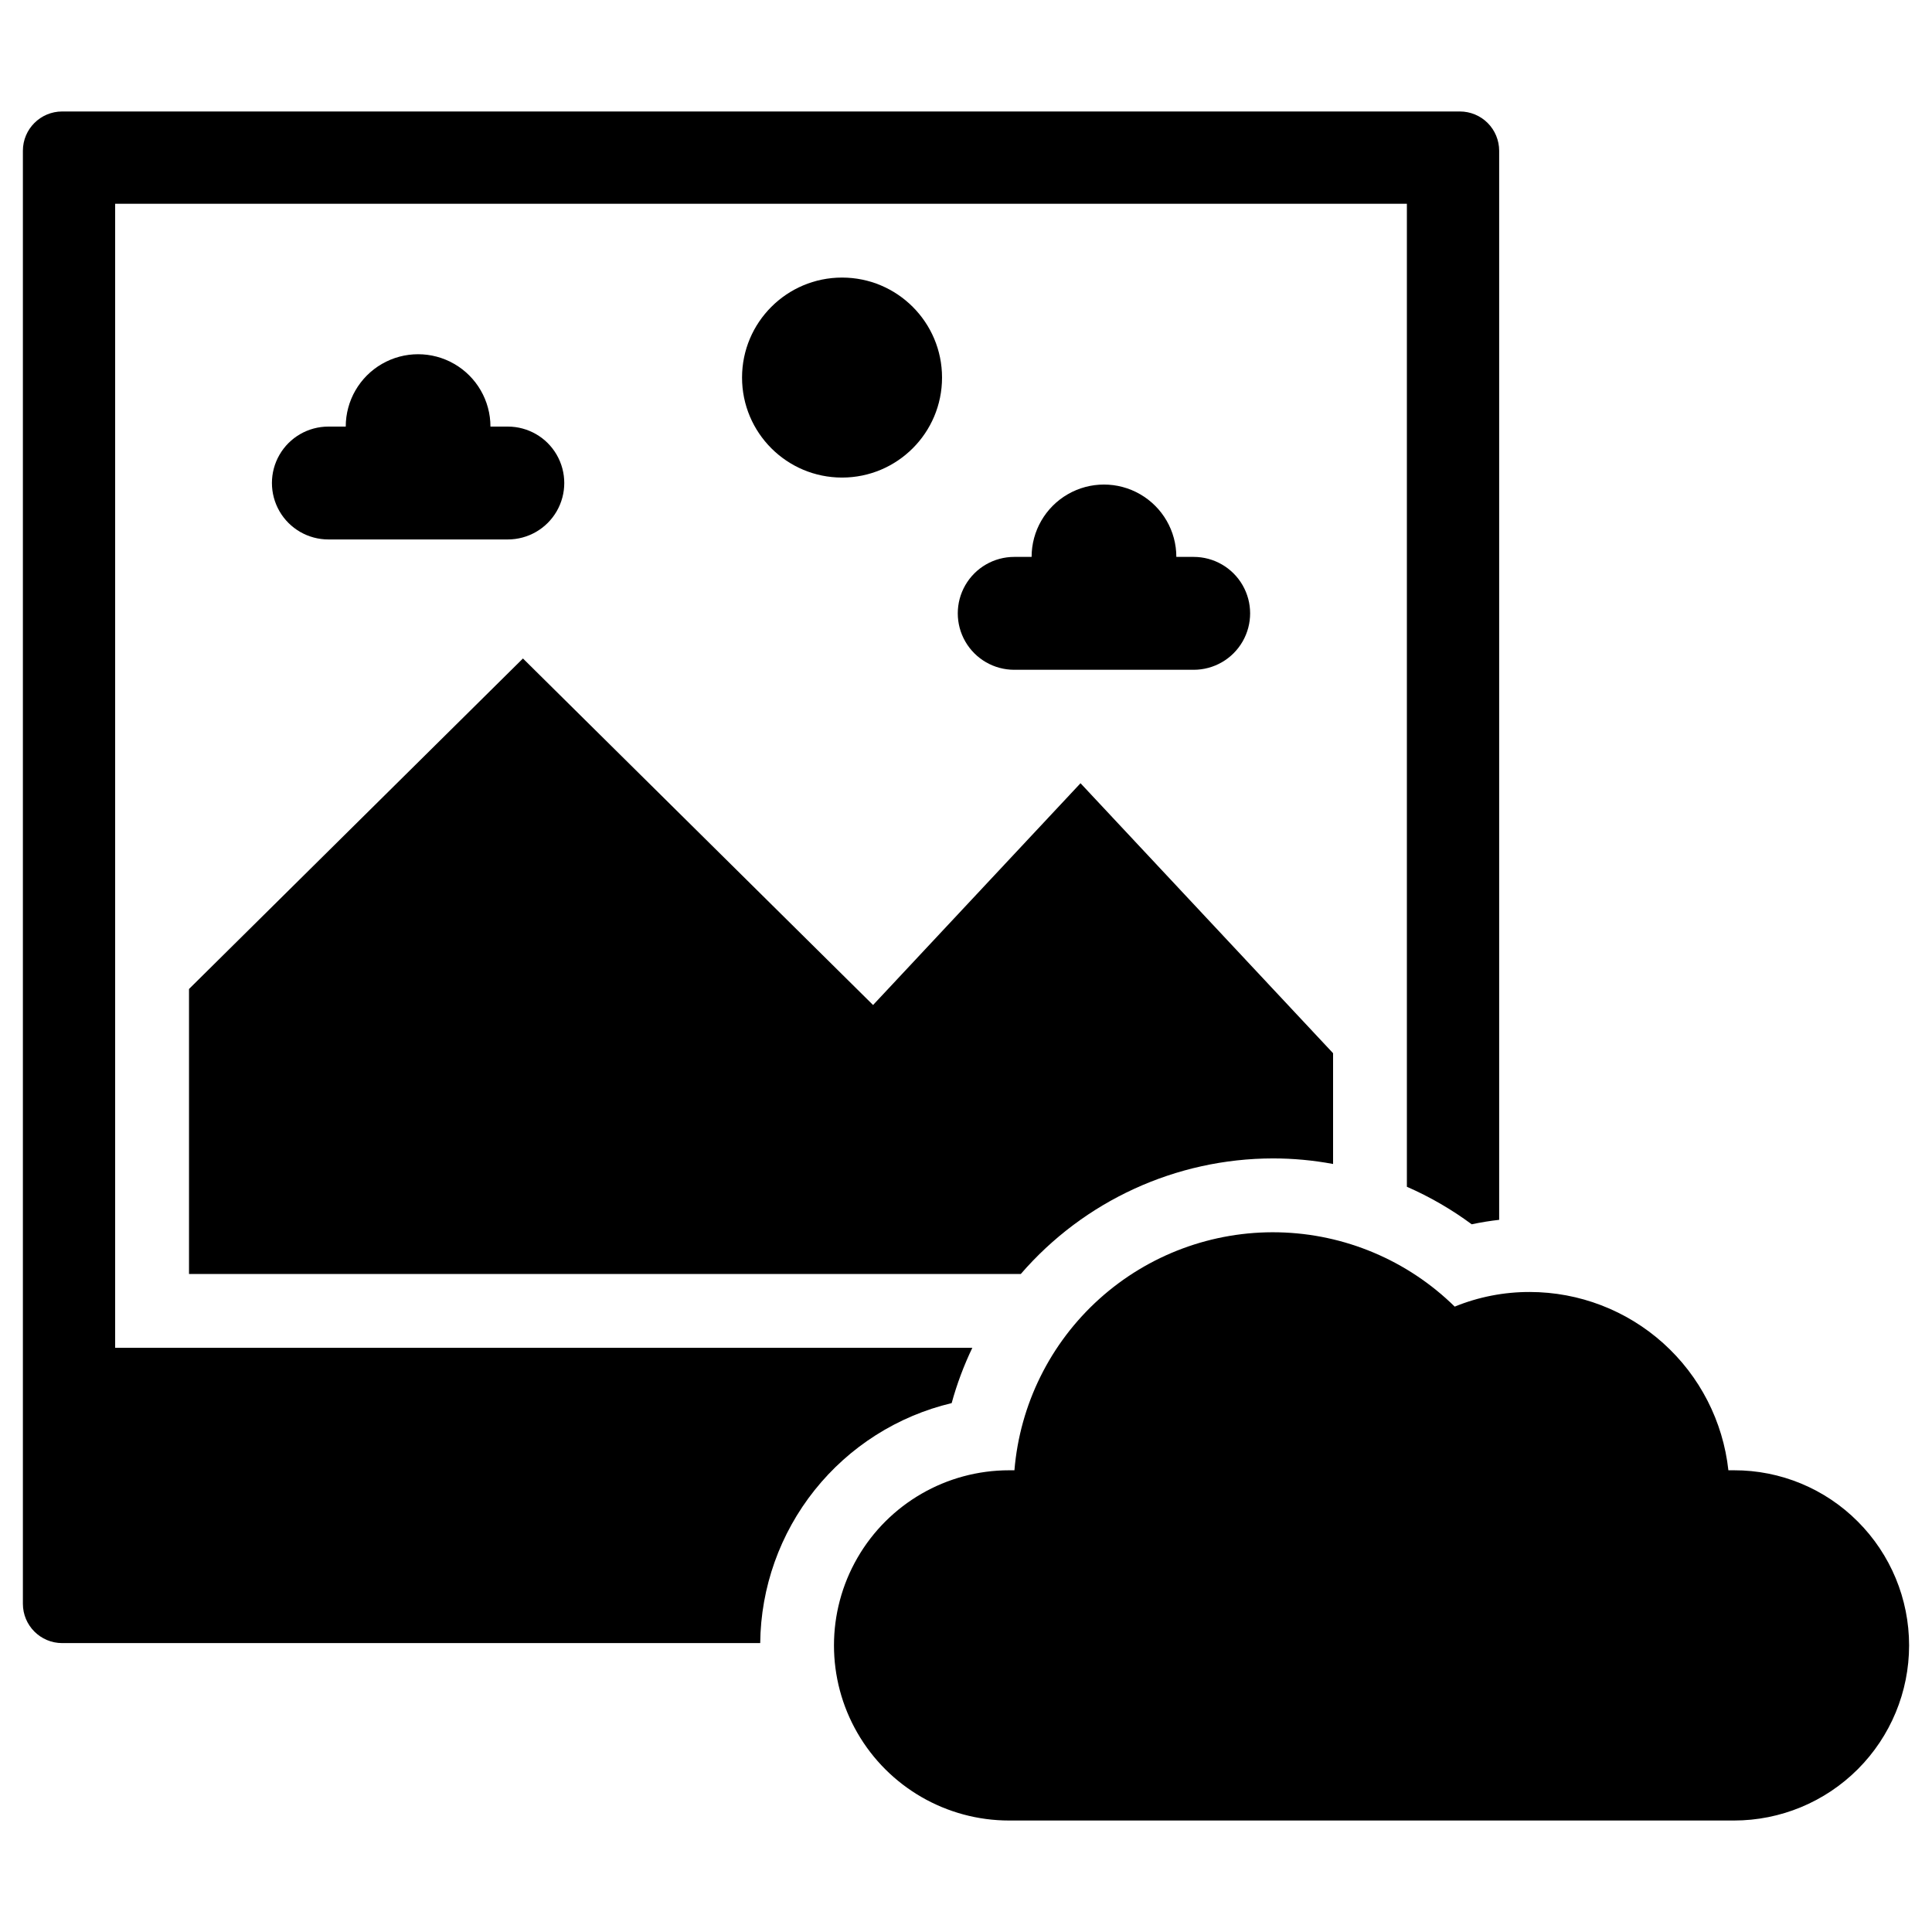
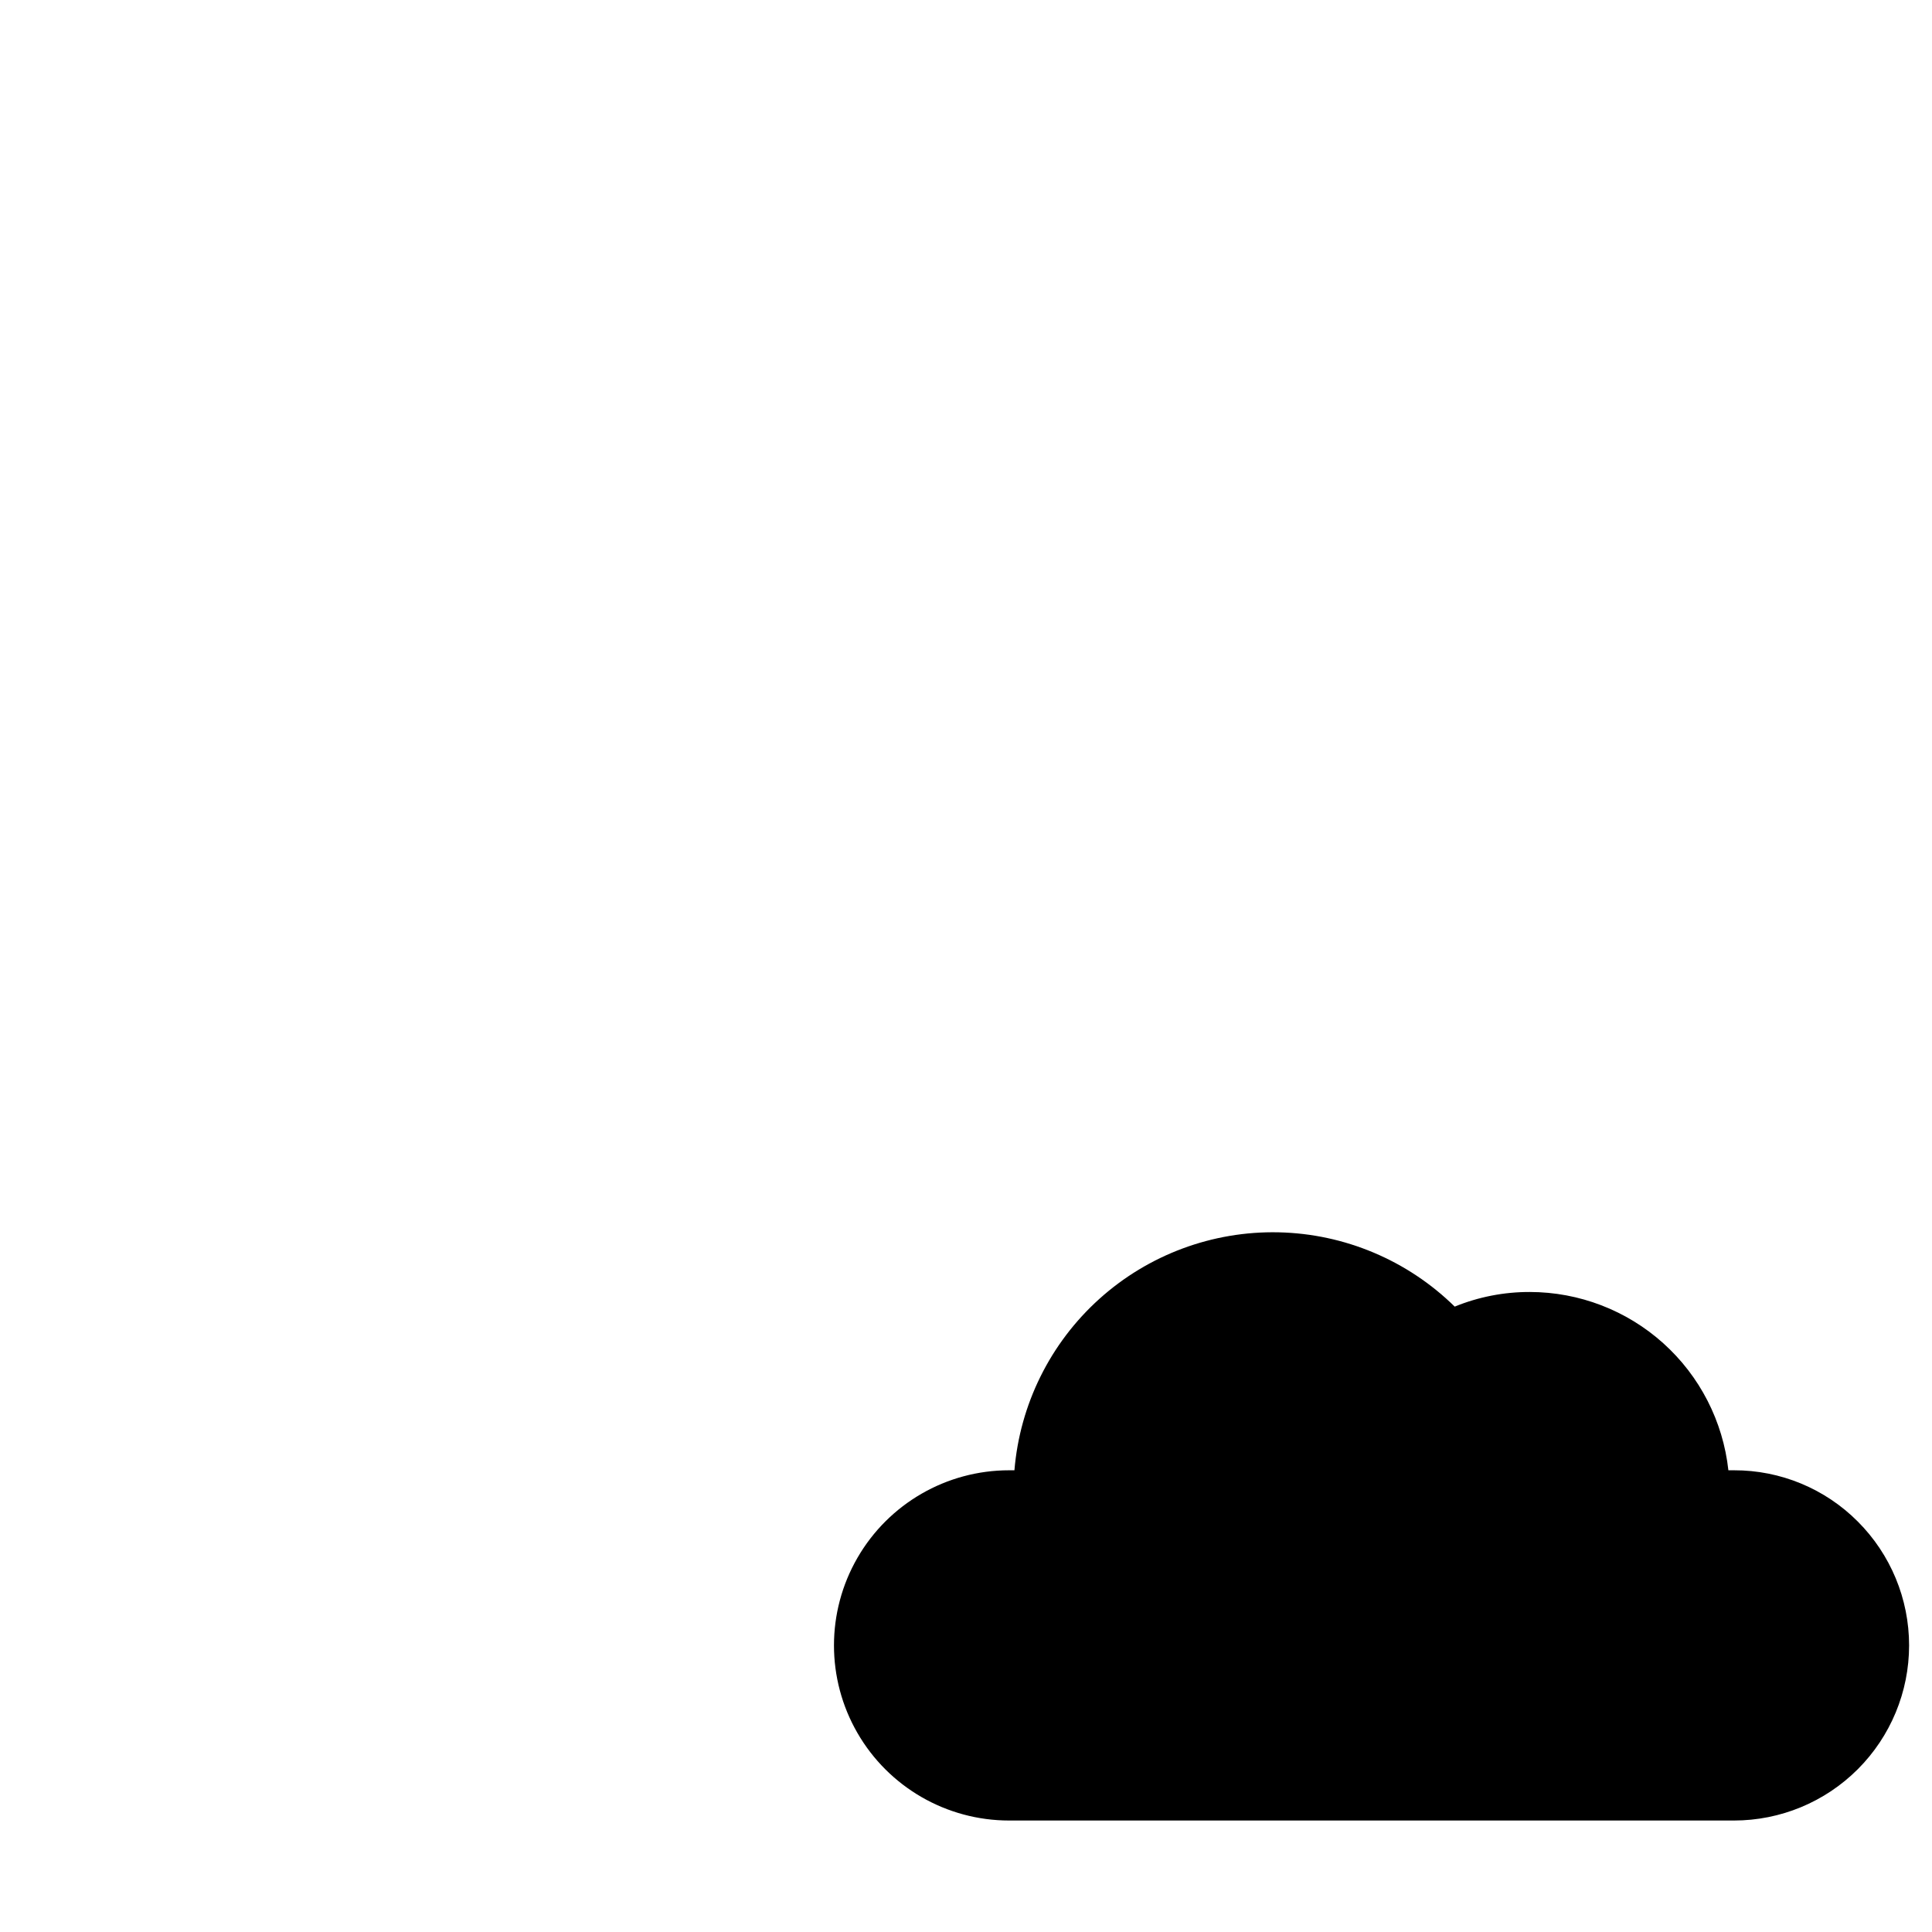
<svg xmlns="http://www.w3.org/2000/svg" fill="#000000" width="800px" height="800px" version="1.1" viewBox="144 144 512 512">
  <g>
    <path d="m636.34 547.23c-8.688-8.73-20.504-13.621-32.82-13.59h-1.48c-1.418-12.973-7.57-24.969-17.277-33.688-9.711-8.719-22.297-13.547-35.344-13.562-6.828-0.02-13.59 1.297-19.906 3.875-12.492-12.27-29.191-19.309-46.691-19.688-17.504-0.375-34.488 5.938-47.496 17.656s-21.051 27.957-22.492 45.406h-1.414c-16.582 0-31.902 8.844-40.191 23.203-8.289 14.359-8.289 32.051 0 46.41 8.289 14.359 23.609 23.203 40.191 23.203h192.1c12.309 0 24.109-4.891 32.812-13.594 8.703-8.703 13.594-20.504 13.598-32.812 0-12.309-4.887-24.113-13.59-32.82z" />
-     <path d="m396.2 515.84c1.383-5.039 3.219-9.945 5.477-14.656h-227.16v-303.19h342.32v260.51c6.086 2.664 11.852 6 17.188 9.949 2.402-0.516 4.828-0.91 7.269-1.184v-283.32c0-2.758-1.098-5.406-3.047-7.359-1.953-1.953-4.602-3.047-7.363-3.047h-370.41c-5.746 0-10.406 4.66-10.406 10.406v385.07c0 5.75 4.656 10.414 10.406 10.418h184.99c0.148-14.742 5.227-29.012 14.418-40.535 9.195-11.527 21.98-19.645 36.32-23.066z" />
-     <path d="m194.09 481.62h220.43c16.785-19.422 41.172-30.598 66.84-30.629 5.34 0 10.668 0.496 15.918 1.477v-29.355l-66.93-71.547-54.977 58.773-92.785-91.836-88.496 87.59z" />
-     <path d="m393.65 244.06c0 14.637-11.863 26.5-26.5 26.5-14.633 0-26.5-11.863-26.5-26.5 0-14.633 11.867-26.5 26.5-26.5 14.637 0 26.5 11.867 26.5 26.5" />
-     <path d="m278.58 286.96c5.344 0 10.281-2.848 12.953-7.477 2.672-4.629 2.672-10.328 0-14.957s-7.609-7.477-12.953-7.477h-4.606c0-6.852-3.656-13.18-9.586-16.605-5.934-3.426-13.242-3.426-19.176 0-5.93 3.426-9.586 9.754-9.586 16.605h-4.606c-5.344 0-10.281 2.848-12.953 7.477-2.672 4.629-2.672 10.328 0 14.957 2.672 4.629 7.609 7.477 12.953 7.477z" />
-     <path d="m460.34 321.5c5.344 0 10.281-2.848 12.953-7.477 2.672-4.629 2.672-10.328 0-14.957-2.672-4.629-7.609-7.481-12.953-7.481h-4.598c0-6.852-3.656-13.18-9.59-16.605-5.934-3.426-13.246-3.426-19.18 0-5.934 3.426-9.586 9.754-9.586 16.605h-4.609c-5.344 0-10.281 2.852-12.953 7.481-2.672 4.629-2.672 10.328 0 14.957 2.672 4.629 7.609 7.477 12.953 7.477z" />
  </g>
</svg>